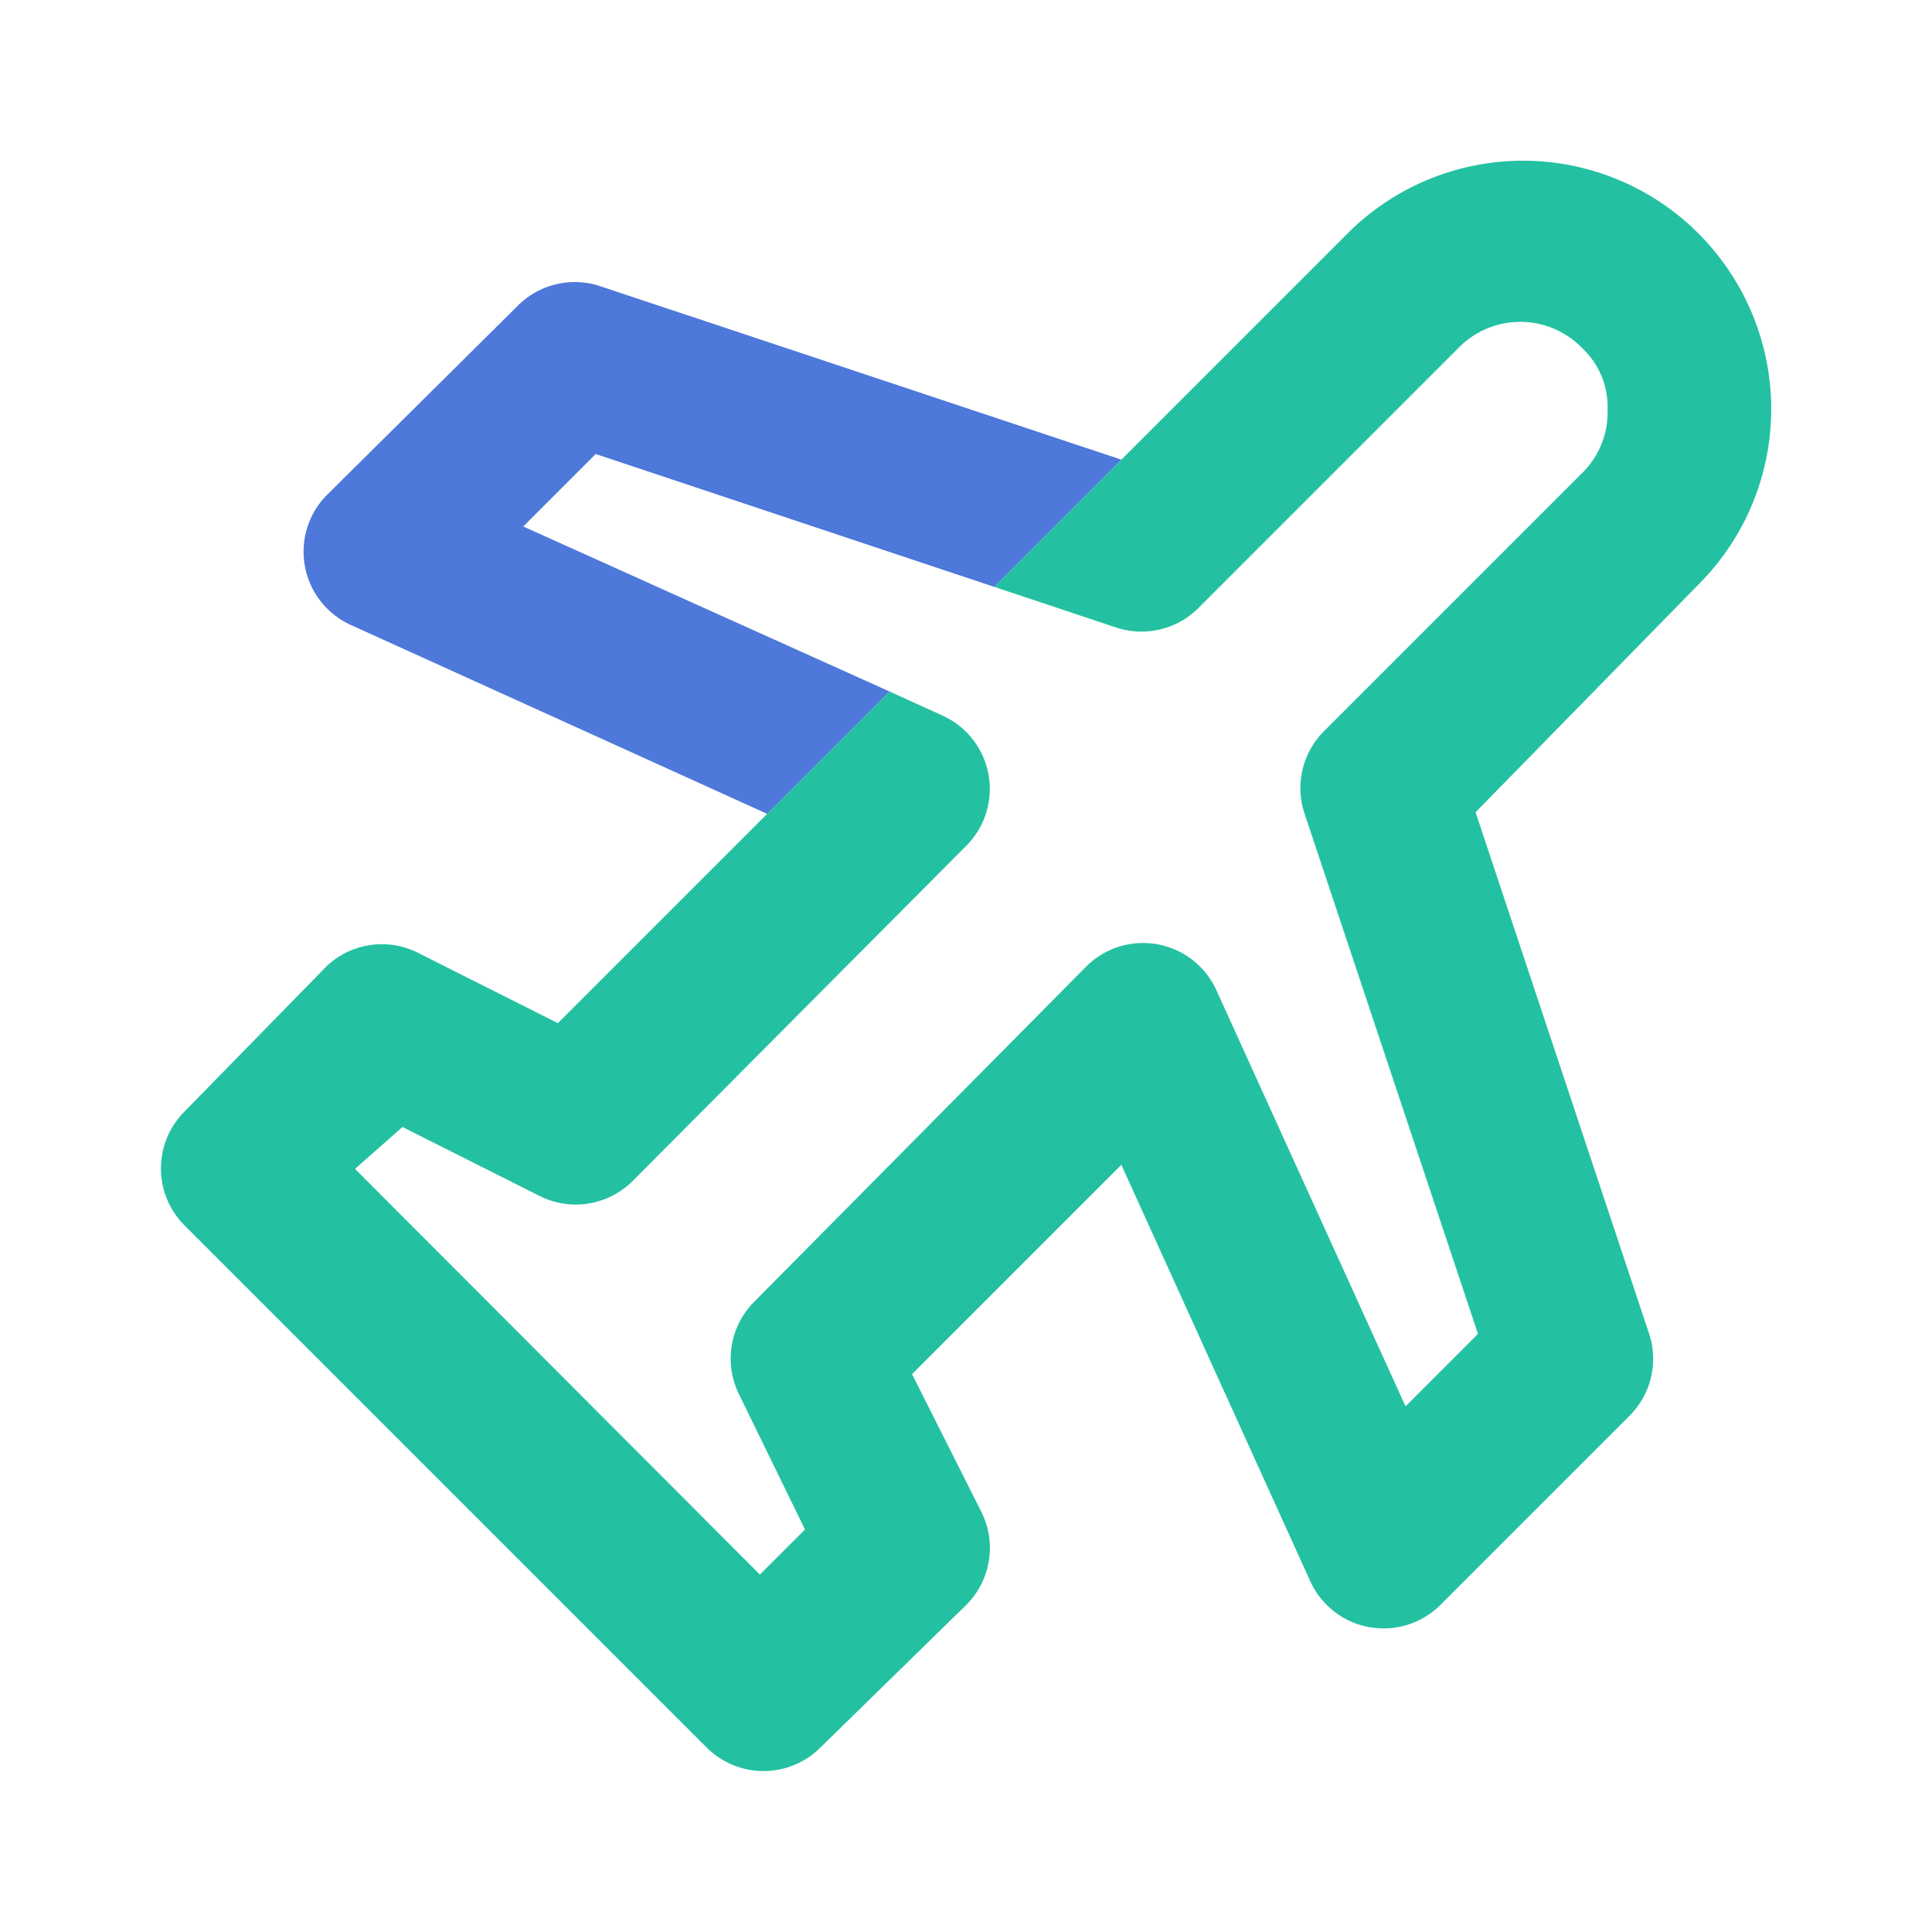
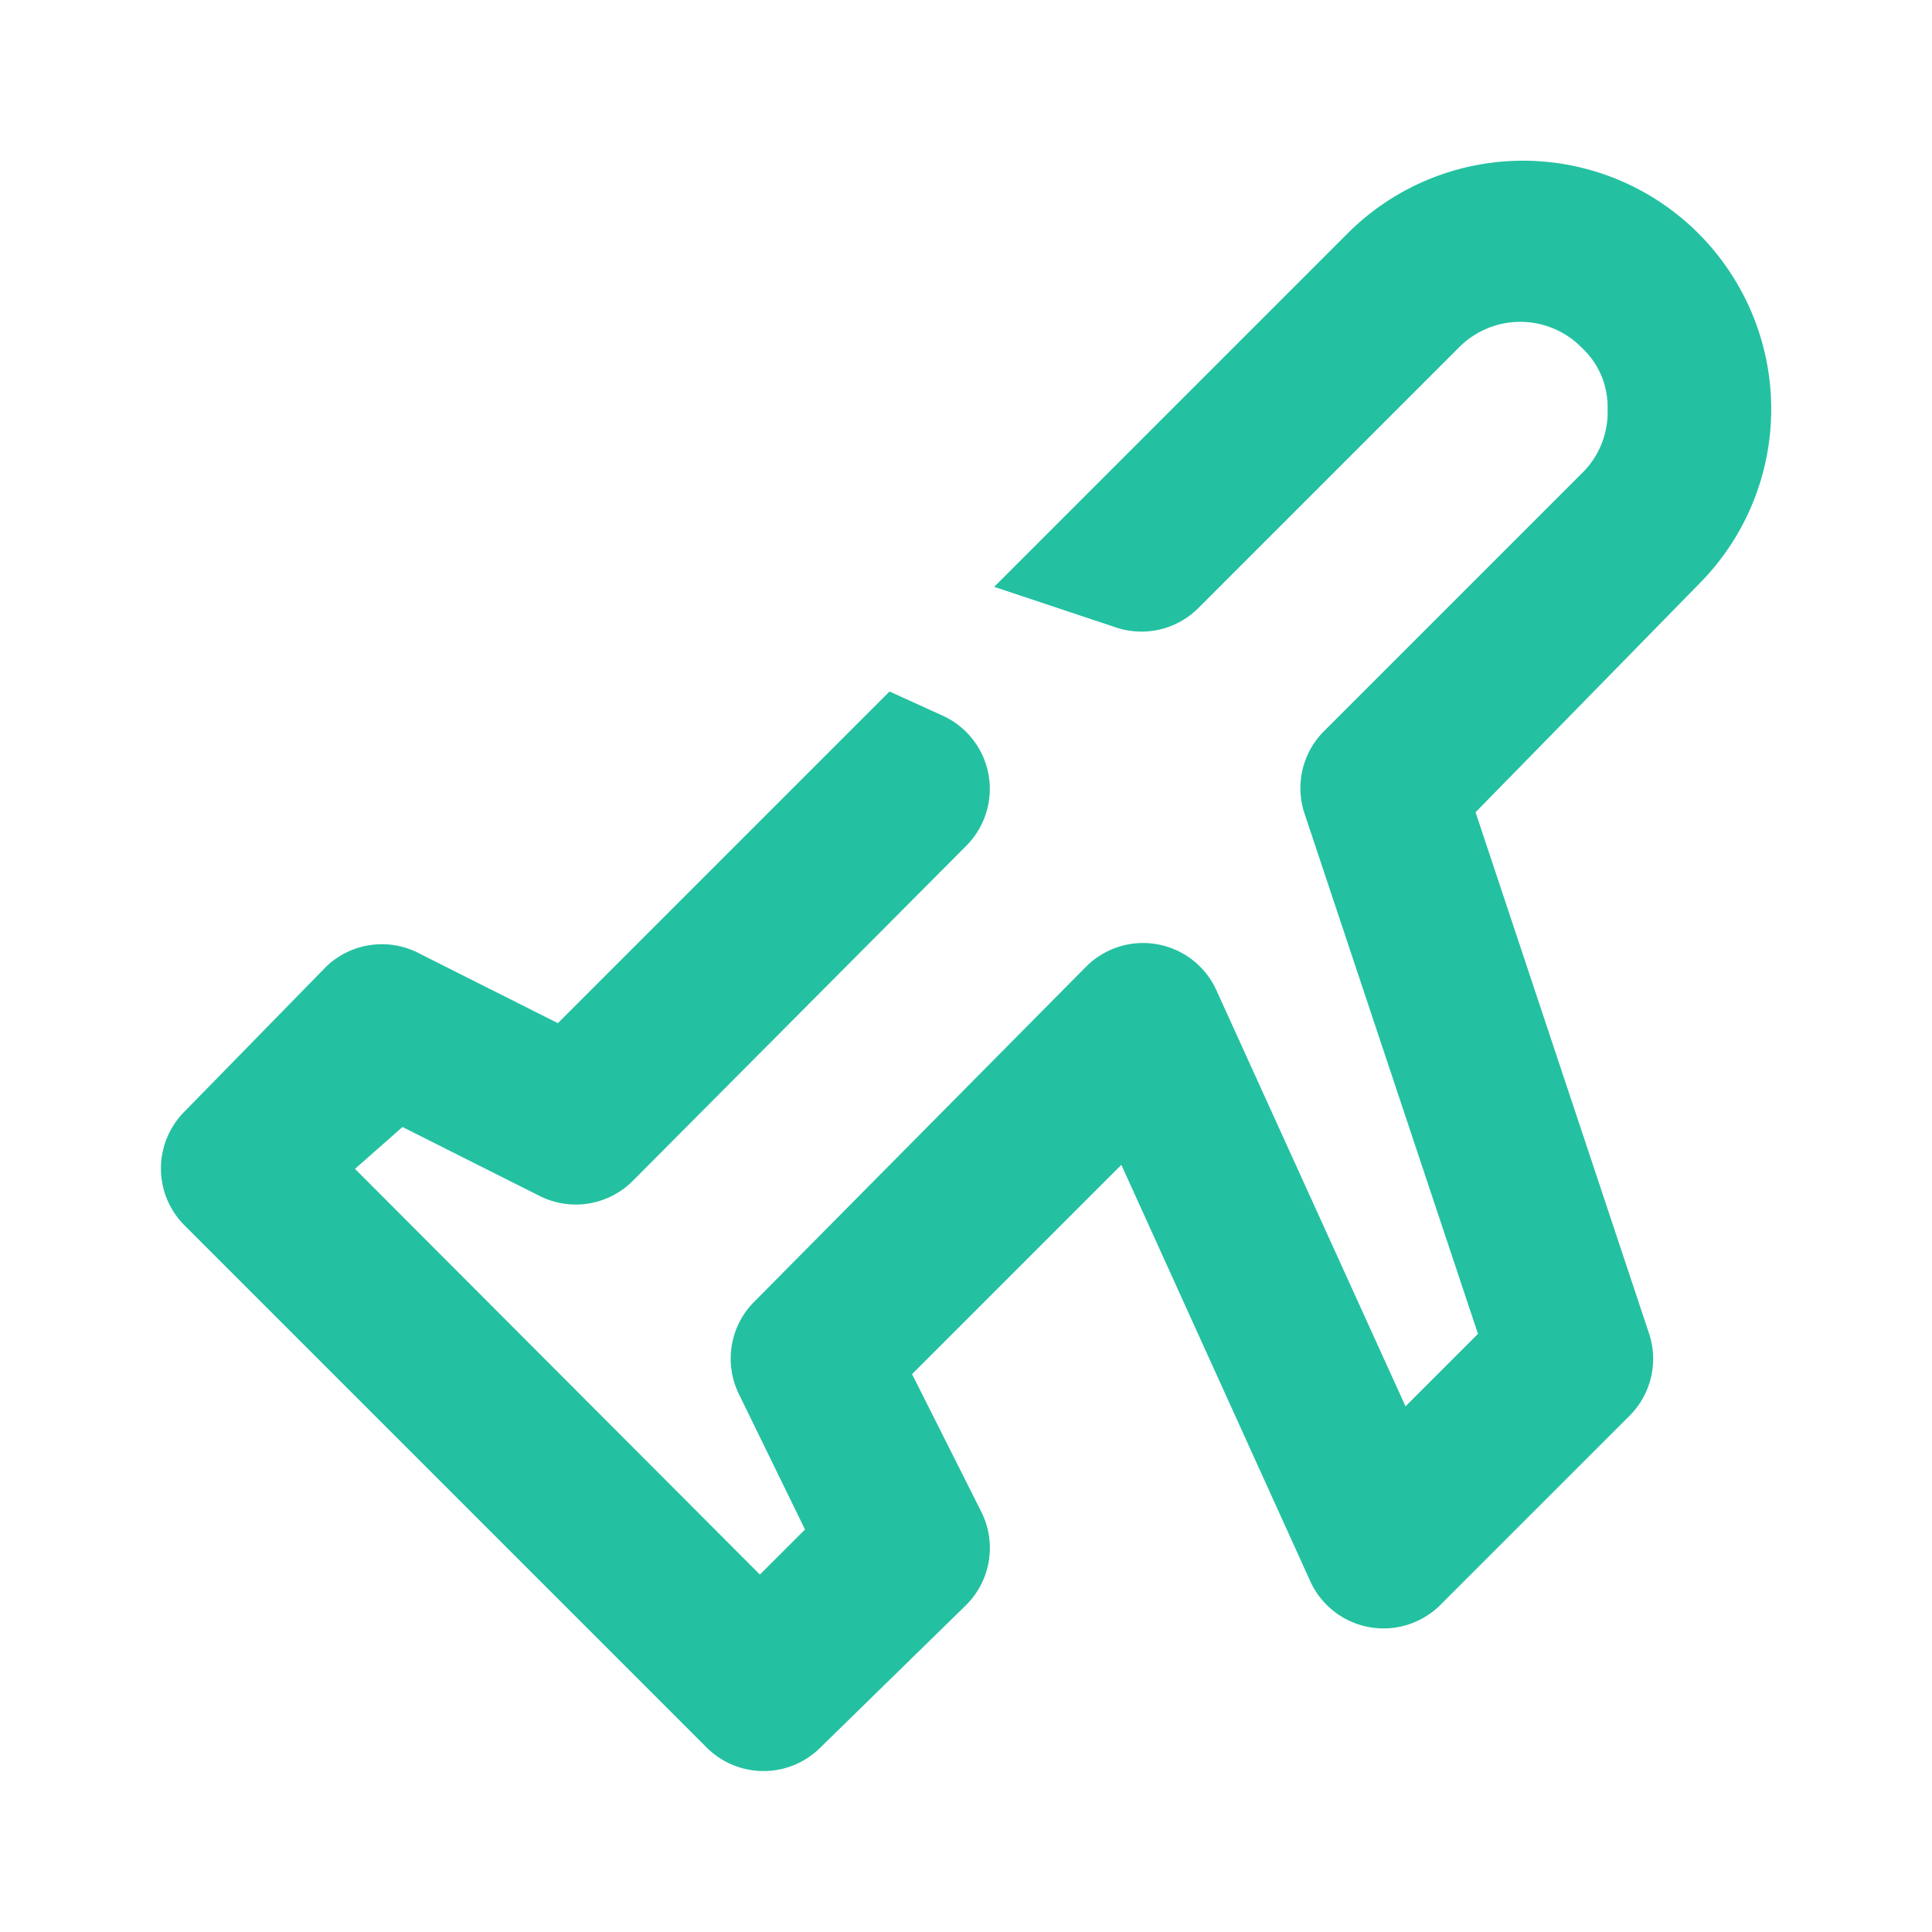
<svg xmlns="http://www.w3.org/2000/svg" width="48" height="48" fill="none" viewBox="0 0 48 48">
  <path fill="#23C1A1" fill-rule="evenodd" d="M42.96 6.73a6.16 6.16 0 0 1-.76 7.79l-5.54 5.66 4.32 12.98a2 2 0 0 1-.48 2l-4.72 4.72a2 2 0 0 1-3.22-.58l-4.7-10.36-5.2 5.2 1.72 3.42a2 2 0 0 1-.38 2.32l-3.62 3.54a2 2 0 0 1-2.82 0L4.58 30.44a2 2 0 0 1 0-2.82L8.12 24a2 2 0 0 1 2.32-.3l3.42 1.72 5.2-5.2 3.04-3.04 1.32.6a2 2 0 0 1 .58 3.24l-8.28 8.32a2 2 0 0 1-2.3.38L10 28l-1.18 1.04 10.06 10.08L20 38l-1.64-3.36a2 2 0 0 1 .38-2.3l8.24-8.32a2 2 0 0 1 3.24.58l4.7 10.34 1.8-1.8-4.32-12.96a2 2 0 0 1 .48-2l6.48-6.48a2.12 2.12 0 0 0 .58-1.54 2 2 0 0 0-.64-1.52 2.14 2.14 0 0 0-3.06 0l-6.48 6.48a2 2 0 0 1-2 .48l-3.06-1.02 3.16-3.16 5.62-5.62a6.16 6.16 0 0 1 9.48.93Z" clip-rule="evenodd" />
-   <path fill="#4E78DA" d="M27.86 11.42 14.88 7.1a2 2 0 0 0-2 .48L8.12 12.3a2 2 0 0 0 .58 3.22l10.36 4.7 3.04-3.04-9.1-4.1 1.8-1.8 9.9 3.3 3.16-3.16Z" />
</svg>